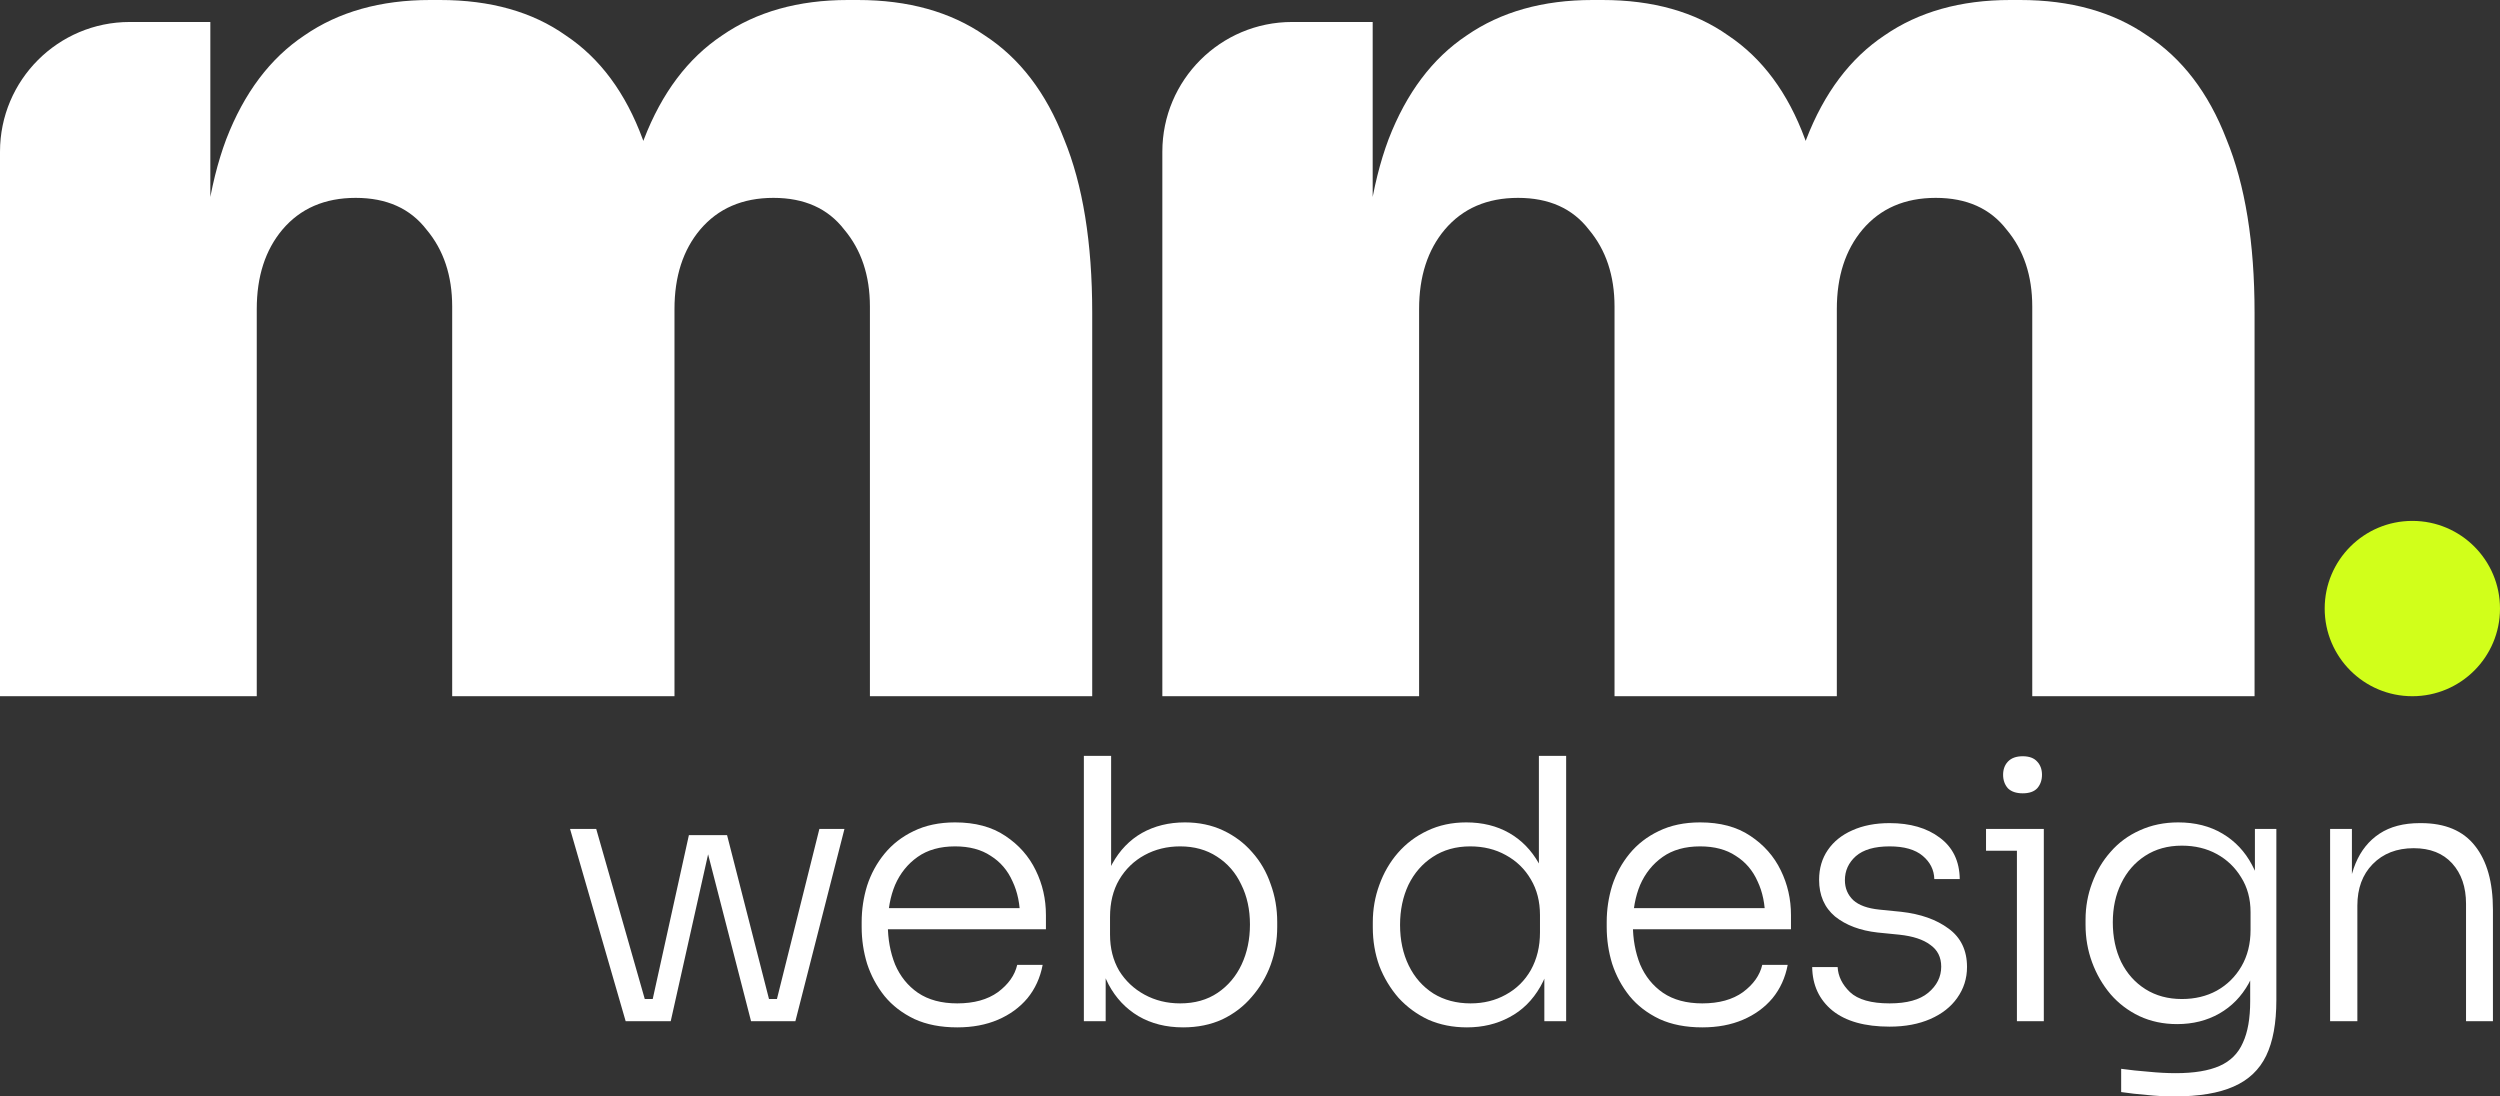
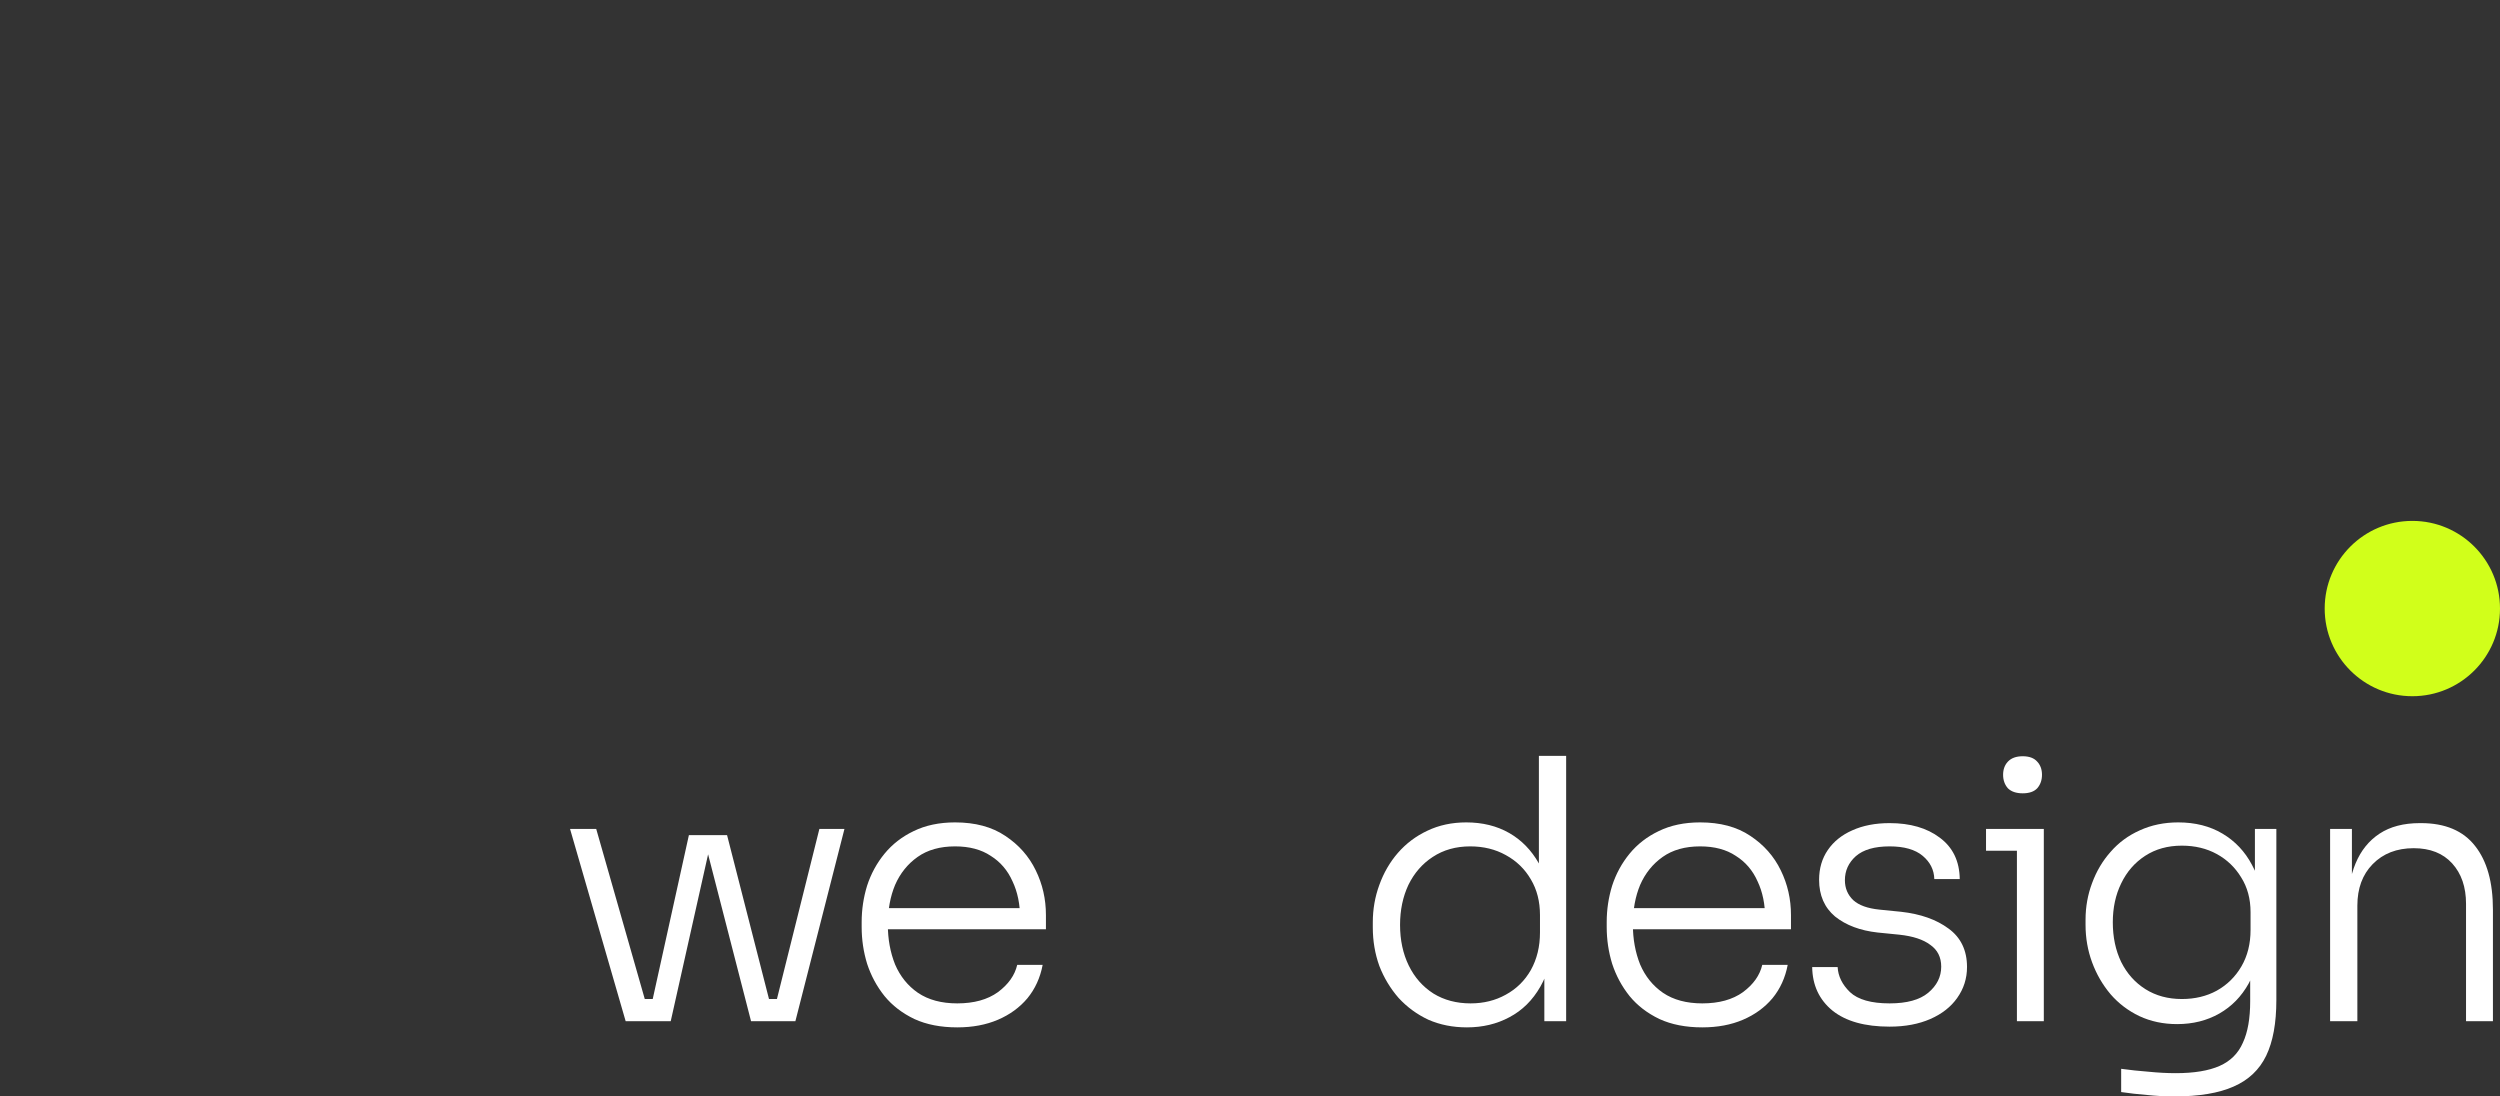
<svg xmlns="http://www.w3.org/2000/svg" width="700" height="307" viewBox="0 0 700 307" fill="none">
  <rect x="0" y="0" width="700" height="307" fill="#333333" stroke="none" />
-   <path d="M0 194.941V42.481C0 22.419 16.264 6.156 36.325 6.156H58.896V87.552H56.16C56.16 67.944 58.554 51.756 63.342 38.988C68.358 25.992 75.654 16.302 85.23 9.918C94.806 3.306 106.548 0 120.456 0H123.192C137.328 0 149.07 3.306 158.418 9.918C167.994 16.302 175.176 25.992 179.964 38.988C184.98 51.756 187.488 67.944 187.488 87.552H173.124C173.124 67.944 175.518 51.756 180.306 38.988C185.322 25.992 192.618 16.302 202.194 9.918C211.77 3.306 223.512 0 237.42 0H240.156C254.292 0 266.148 3.306 275.724 9.918C285.528 16.302 292.938 25.992 297.954 38.988C303.198 51.756 305.82 67.944 305.82 87.552V194.941H243.576V85.842C243.576 77.178 241.182 69.996 236.394 64.296C231.834 58.368 225.222 55.404 216.558 55.404C207.894 55.404 201.054 58.368 196.038 64.296C191.25 69.996 188.856 77.406 188.856 86.526V194.941H126.612V85.842C126.612 77.178 124.218 69.996 119.43 64.296C114.87 58.368 108.258 55.404 99.594 55.404C90.93 55.404 84.09 58.368 79.074 64.296C74.286 69.996 71.892 77.406 71.892 86.526V194.941H0Z" fill="white" />
-   <path d="M325.456 194.941V42.481C325.456 22.419 341.719 6.156 361.781 6.156H384.351V87.552H381.615C381.615 67.944 384.009 51.756 388.797 38.988C393.813 25.992 401.109 16.302 410.685 9.918C420.261 3.306 432.003 0 445.912 0H448.648C462.784 0 474.526 3.306 483.874 9.918C493.45 16.302 500.632 25.992 505.42 38.988C510.436 51.756 512.944 67.944 512.944 87.552H498.58C498.58 67.944 500.974 51.756 505.762 38.988C510.778 25.992 518.074 16.302 527.65 9.918C537.226 3.306 548.968 0 562.876 0H565.612C579.748 0 591.604 3.306 601.18 9.918C610.984 16.302 618.394 25.992 623.41 38.988C628.654 51.756 631.276 67.944 631.276 87.552V194.941H569.032V85.842C569.032 77.178 566.638 69.996 561.85 64.296C557.29 58.368 550.678 55.404 542.014 55.404C533.35 55.404 526.51 58.368 521.494 64.296C516.706 69.996 514.312 77.406 514.312 86.526V194.941H452.068V85.842C452.068 77.178 449.674 69.996 444.886 64.296C440.326 58.368 433.713 55.404 425.049 55.404C416.385 55.404 409.545 58.368 404.529 64.296C399.741 69.996 397.347 77.406 397.347 86.526V194.941H325.456Z" fill="white" />
  <ellipse cx="675.456" cy="170.396" rx="24.544" ry="24.544" fill="#D1FF1A" />
  <path d="M181.392 285.935L192.891 233.832H203.576L216.908 285.935H210.293L196.962 234.137H199.404L187.803 285.935H181.392ZM177.016 285.935V279.727H186.277V285.935H177.016ZM175.184 285.935L159.614 232.102H166.941L182.308 285.935H175.184ZM212.023 285.935V279.727H221.08V285.935H212.023ZM215.992 285.935L229.425 232.102H236.446L222.708 285.935H215.992Z" fill="white" />
  <path d="M268.03 287.665C263.416 287.665 259.414 286.885 256.022 285.324C252.629 283.696 249.848 281.559 247.677 278.913C245.506 276.199 243.878 273.18 242.792 269.856C241.775 266.532 241.266 263.106 241.266 259.578V258.153C241.266 254.693 241.775 251.301 242.792 247.977C243.878 244.652 245.506 241.667 247.677 239.022C249.848 236.376 252.562 234.273 255.818 232.712C259.142 231.084 263.009 230.27 267.419 230.27C273.05 230.27 277.731 231.525 281.463 234.035C285.262 236.545 288.111 239.768 290.011 243.703C291.91 247.57 292.86 251.742 292.86 256.22V260.188H244.726V254.286H287.568L285.635 257.237C285.635 253.235 284.923 249.741 283.498 246.756C282.141 243.703 280.106 241.328 277.392 239.632C274.746 237.868 271.422 236.986 267.419 236.986C263.213 236.986 259.719 237.97 256.937 239.937C254.156 241.905 252.053 244.517 250.628 247.773C249.271 251.03 248.593 254.727 248.593 258.866C248.593 262.936 249.271 266.667 250.628 270.06C252.053 273.384 254.19 276.03 257.039 277.997C259.956 279.965 263.62 280.948 268.03 280.948C272.711 280.948 276.51 279.897 279.427 277.794C282.345 275.623 284.142 273.079 284.821 270.161H291.944C291.266 273.757 289.841 276.878 287.67 279.524C285.499 282.102 282.752 284.103 279.427 285.528C276.103 286.952 272.304 287.665 268.03 287.665Z" fill="white" />
-   <path d="M331.263 287.665C326.514 287.665 322.342 286.613 318.746 284.51C315.219 282.407 312.437 279.456 310.402 275.657C308.434 271.857 307.383 267.482 307.247 262.529H309.588V285.935H303.482V211.647H311.114V248.791L308.163 255.609C308.299 250.182 309.384 245.602 311.419 241.871C313.523 238.072 316.304 235.188 319.764 233.221C323.292 231.254 327.295 230.27 331.772 230.27C335.707 230.27 339.269 231.016 342.458 232.509C345.646 234.001 348.36 236.036 350.599 238.614C352.905 241.193 354.635 244.178 355.789 247.57C357.01 250.894 357.62 254.422 357.62 258.153V259.578C357.62 263.241 357.01 266.769 355.789 270.161C354.567 273.486 352.804 276.471 350.497 279.117C348.258 281.763 345.51 283.866 342.254 285.426C338.998 286.919 335.334 287.665 331.263 287.665ZM330.449 280.948C334.52 280.948 338.014 279.965 340.931 277.997C343.848 276.03 346.087 273.384 347.648 270.06C349.208 266.735 349.988 263.004 349.988 258.866C349.988 254.659 349.174 250.928 347.546 247.671C345.985 244.347 343.713 241.735 340.728 239.836C337.81 237.936 334.384 236.986 330.449 236.986C326.786 236.986 323.462 237.8 320.476 239.429C317.491 241.057 315.117 243.363 313.353 246.349C311.657 249.266 310.809 252.726 310.809 256.729V261.715C310.809 265.514 311.657 268.872 313.353 271.79C315.117 274.639 317.491 276.878 320.476 278.506C323.462 280.134 326.786 280.948 330.449 280.948Z" fill="white" />
  <path d="M410.741 287.665C406.806 287.665 403.21 286.952 399.954 285.528C396.765 284.035 393.983 282 391.609 279.422C389.302 276.776 387.504 273.791 386.215 270.467C384.994 267.075 384.384 263.479 384.384 259.68V258.255C384.384 254.591 384.994 251.098 386.215 247.773C387.437 244.381 389.167 241.396 391.405 238.818C393.712 236.172 396.46 234.103 399.648 232.61C402.905 231.05 406.534 230.27 410.537 230.27C415.082 230.27 419.085 231.254 422.545 233.221C426.005 235.188 428.787 238.038 430.89 241.769C432.993 245.433 434.112 249.944 434.248 255.304L430.89 248.994V211.647H438.522V285.935H432.416V262.02H434.859C434.723 267.651 433.536 272.4 431.297 276.267C429.126 280.066 426.243 282.916 422.647 284.815C419.119 286.715 415.15 287.665 410.741 287.665ZM411.758 280.948C415.422 280.948 418.712 280.134 421.629 278.506C424.614 276.878 426.955 274.571 428.651 271.586C430.347 268.533 431.195 265.039 431.195 261.104V256.22C431.195 252.42 430.347 249.096 428.651 246.247C426.955 243.33 424.614 241.057 421.629 239.429C418.712 237.8 415.388 236.986 411.656 236.986C407.654 236.986 404.16 237.97 401.175 239.937C398.257 241.837 395.985 244.449 394.356 247.773C392.796 251.098 392.016 254.829 392.016 258.967C392.016 263.241 392.83 267.041 394.458 270.365C396.086 273.689 398.393 276.301 401.378 278.201C404.363 280.033 407.823 280.948 411.758 280.948Z" fill="white" />
  <path d="M476.642 287.665C472.029 287.665 468.026 286.885 464.634 285.324C461.242 283.696 458.46 281.559 456.29 278.913C454.119 276.199 452.49 273.18 451.405 269.856C450.387 266.532 449.878 263.106 449.878 259.578V258.153C449.878 254.693 450.387 251.301 451.405 247.977C452.49 244.652 454.119 241.667 456.29 239.022C458.46 236.376 461.174 234.273 464.431 232.712C467.755 231.084 471.622 230.27 476.032 230.27C481.663 230.27 486.344 231.525 490.075 234.035C493.874 236.545 496.724 239.768 498.623 243.703C500.523 247.57 501.473 251.742 501.473 256.22V260.188H453.338V254.286H496.181L494.248 257.237C494.248 253.235 493.535 249.741 492.111 246.756C490.754 243.703 488.718 241.328 486.005 239.632C483.359 237.868 480.035 236.986 476.032 236.986C471.826 236.986 468.332 237.97 465.55 239.937C462.769 241.905 460.665 244.517 459.241 247.773C457.884 251.03 457.205 254.727 457.205 258.866C457.205 262.936 457.884 266.667 459.241 270.06C460.665 273.384 462.802 276.03 465.652 277.997C468.569 279.965 472.233 280.948 476.642 280.948C481.324 280.948 485.123 279.897 488.04 277.794C490.957 275.623 492.755 273.079 493.433 270.161H500.557C499.879 273.757 498.454 276.878 496.283 279.524C494.112 282.102 491.364 284.103 488.04 285.528C484.716 286.952 480.916 287.665 476.642 287.665Z" fill="white" />
  <path d="M529.089 287.461C522.169 287.461 516.843 285.969 513.112 282.984C509.381 279.931 507.481 275.86 507.413 270.772H514.537C514.673 273.35 515.826 275.691 517.997 277.794C520.236 279.897 523.933 280.948 529.089 280.948C533.906 280.948 537.502 279.965 539.876 277.997C542.318 275.962 543.54 273.52 543.54 270.67C543.54 268.024 542.522 265.989 540.487 264.564C538.519 263.072 535.636 262.122 531.837 261.715L525.731 261.104C520.846 260.562 516.877 259.069 513.824 256.627C510.839 254.117 509.347 250.691 509.347 246.349C509.347 243.16 510.161 240.378 511.789 238.004C513.417 235.629 515.69 233.798 518.607 232.509C521.592 231.152 525.086 230.473 529.089 230.473C534.856 230.473 539.537 231.83 543.133 234.544C546.796 237.258 548.662 241.125 548.73 246.145H541.606C541.538 243.567 540.453 241.396 538.35 239.632C536.247 237.868 533.16 236.986 529.089 236.986C524.883 236.986 521.728 237.902 519.625 239.734C517.59 241.566 516.572 243.804 516.572 246.45C516.572 248.689 517.352 250.555 518.913 252.047C520.473 253.472 522.915 254.354 526.24 254.693L532.346 255.304C537.773 255.914 542.183 257.475 545.575 259.985C549.035 262.495 550.765 266.091 550.765 270.772C550.765 273.961 549.849 276.844 548.017 279.422C546.253 281.932 543.743 283.9 540.487 285.324C537.23 286.749 533.431 287.461 529.089 287.461Z" fill="white" />
  <path d="M564.737 285.935V232.102H572.267V285.935H564.737ZM556.087 238.207V232.102H572.267V238.207H556.087ZM566.365 222.129C564.533 222.129 563.142 221.654 562.193 220.704C561.311 219.686 560.87 218.431 560.87 216.939C560.87 215.446 561.311 214.225 562.193 213.275C563.142 212.258 564.533 211.749 566.365 211.749C568.197 211.749 569.554 212.258 570.436 213.275C571.318 214.225 571.758 215.446 571.758 216.939C571.758 218.431 571.318 219.686 570.436 220.704C569.554 221.654 568.197 222.129 566.365 222.129Z" fill="white" />
  <path d="M608.783 307C606.273 307 603.729 306.864 601.151 306.593C598.641 306.389 596.232 306.118 593.926 305.779V299.266C596.368 299.605 598.912 299.877 601.558 300.08C604.272 300.351 606.816 300.487 609.19 300.487C614.346 300.487 618.451 299.809 621.504 298.452C624.557 297.095 626.728 294.924 628.017 291.939C629.373 289.022 630.052 285.155 630.052 280.338V269.551L632.901 262.02C632.766 267.176 631.68 271.62 629.645 275.351C627.61 279.015 624.862 281.83 621.402 283.798C617.942 285.765 614.007 286.749 609.597 286.749C605.73 286.749 602.202 286.003 599.014 284.51C595.893 283.018 593.213 280.982 590.974 278.404C588.736 275.758 587.006 272.773 585.784 269.449C584.563 266.125 583.953 262.631 583.953 258.967V257.543C583.953 253.947 584.563 250.521 585.784 247.264C587.006 243.94 588.736 241.023 590.974 238.513C593.213 235.935 595.927 233.933 599.116 232.509C602.372 231.016 605.968 230.27 609.903 230.27C614.652 230.27 618.79 231.321 622.318 233.425C625.846 235.528 628.593 238.445 630.561 242.176C632.596 245.908 633.682 250.283 633.817 255.304L631.375 253.981V232.102H637.379V280.033C637.379 286.478 636.429 291.668 634.53 295.602C632.63 299.537 629.577 302.421 625.371 304.252C621.232 306.084 615.703 307 608.783 307ZM610.92 279.727C614.584 279.727 617.84 278.947 620.69 277.387C623.607 275.758 625.913 273.486 627.61 270.568C629.306 267.651 630.154 264.259 630.154 260.392V255.406C630.154 251.674 629.272 248.418 627.508 245.636C625.812 242.855 623.539 240.684 620.69 239.123C617.84 237.563 614.584 236.783 610.92 236.783C606.985 236.783 603.559 237.733 600.642 239.632C597.725 241.532 595.486 244.11 593.926 247.366C592.365 250.555 591.585 254.184 591.585 258.255C591.585 262.393 592.365 266.091 593.926 269.347C595.554 272.604 597.827 275.148 600.744 276.98C603.661 278.811 607.053 279.727 610.92 279.727Z" fill="white" />
  <path d="M652.43 285.935V232.102H658.536V254.693H657.314C657.314 249.673 658.061 245.365 659.553 241.769C661.046 238.174 663.285 235.392 666.27 233.425C669.255 231.457 673.02 230.473 677.565 230.473H677.871C684.655 230.473 689.709 232.61 693.034 236.884C696.358 241.091 698.02 247.027 698.02 254.693V285.935H690.489V253.065C690.489 248.384 689.2 244.619 686.622 241.769C684.044 238.92 680.449 237.495 675.835 237.495C671.086 237.495 667.253 238.988 664.336 241.973C661.487 244.89 660.062 248.757 660.062 253.574V285.935H652.43Z" fill="white" />
</svg>